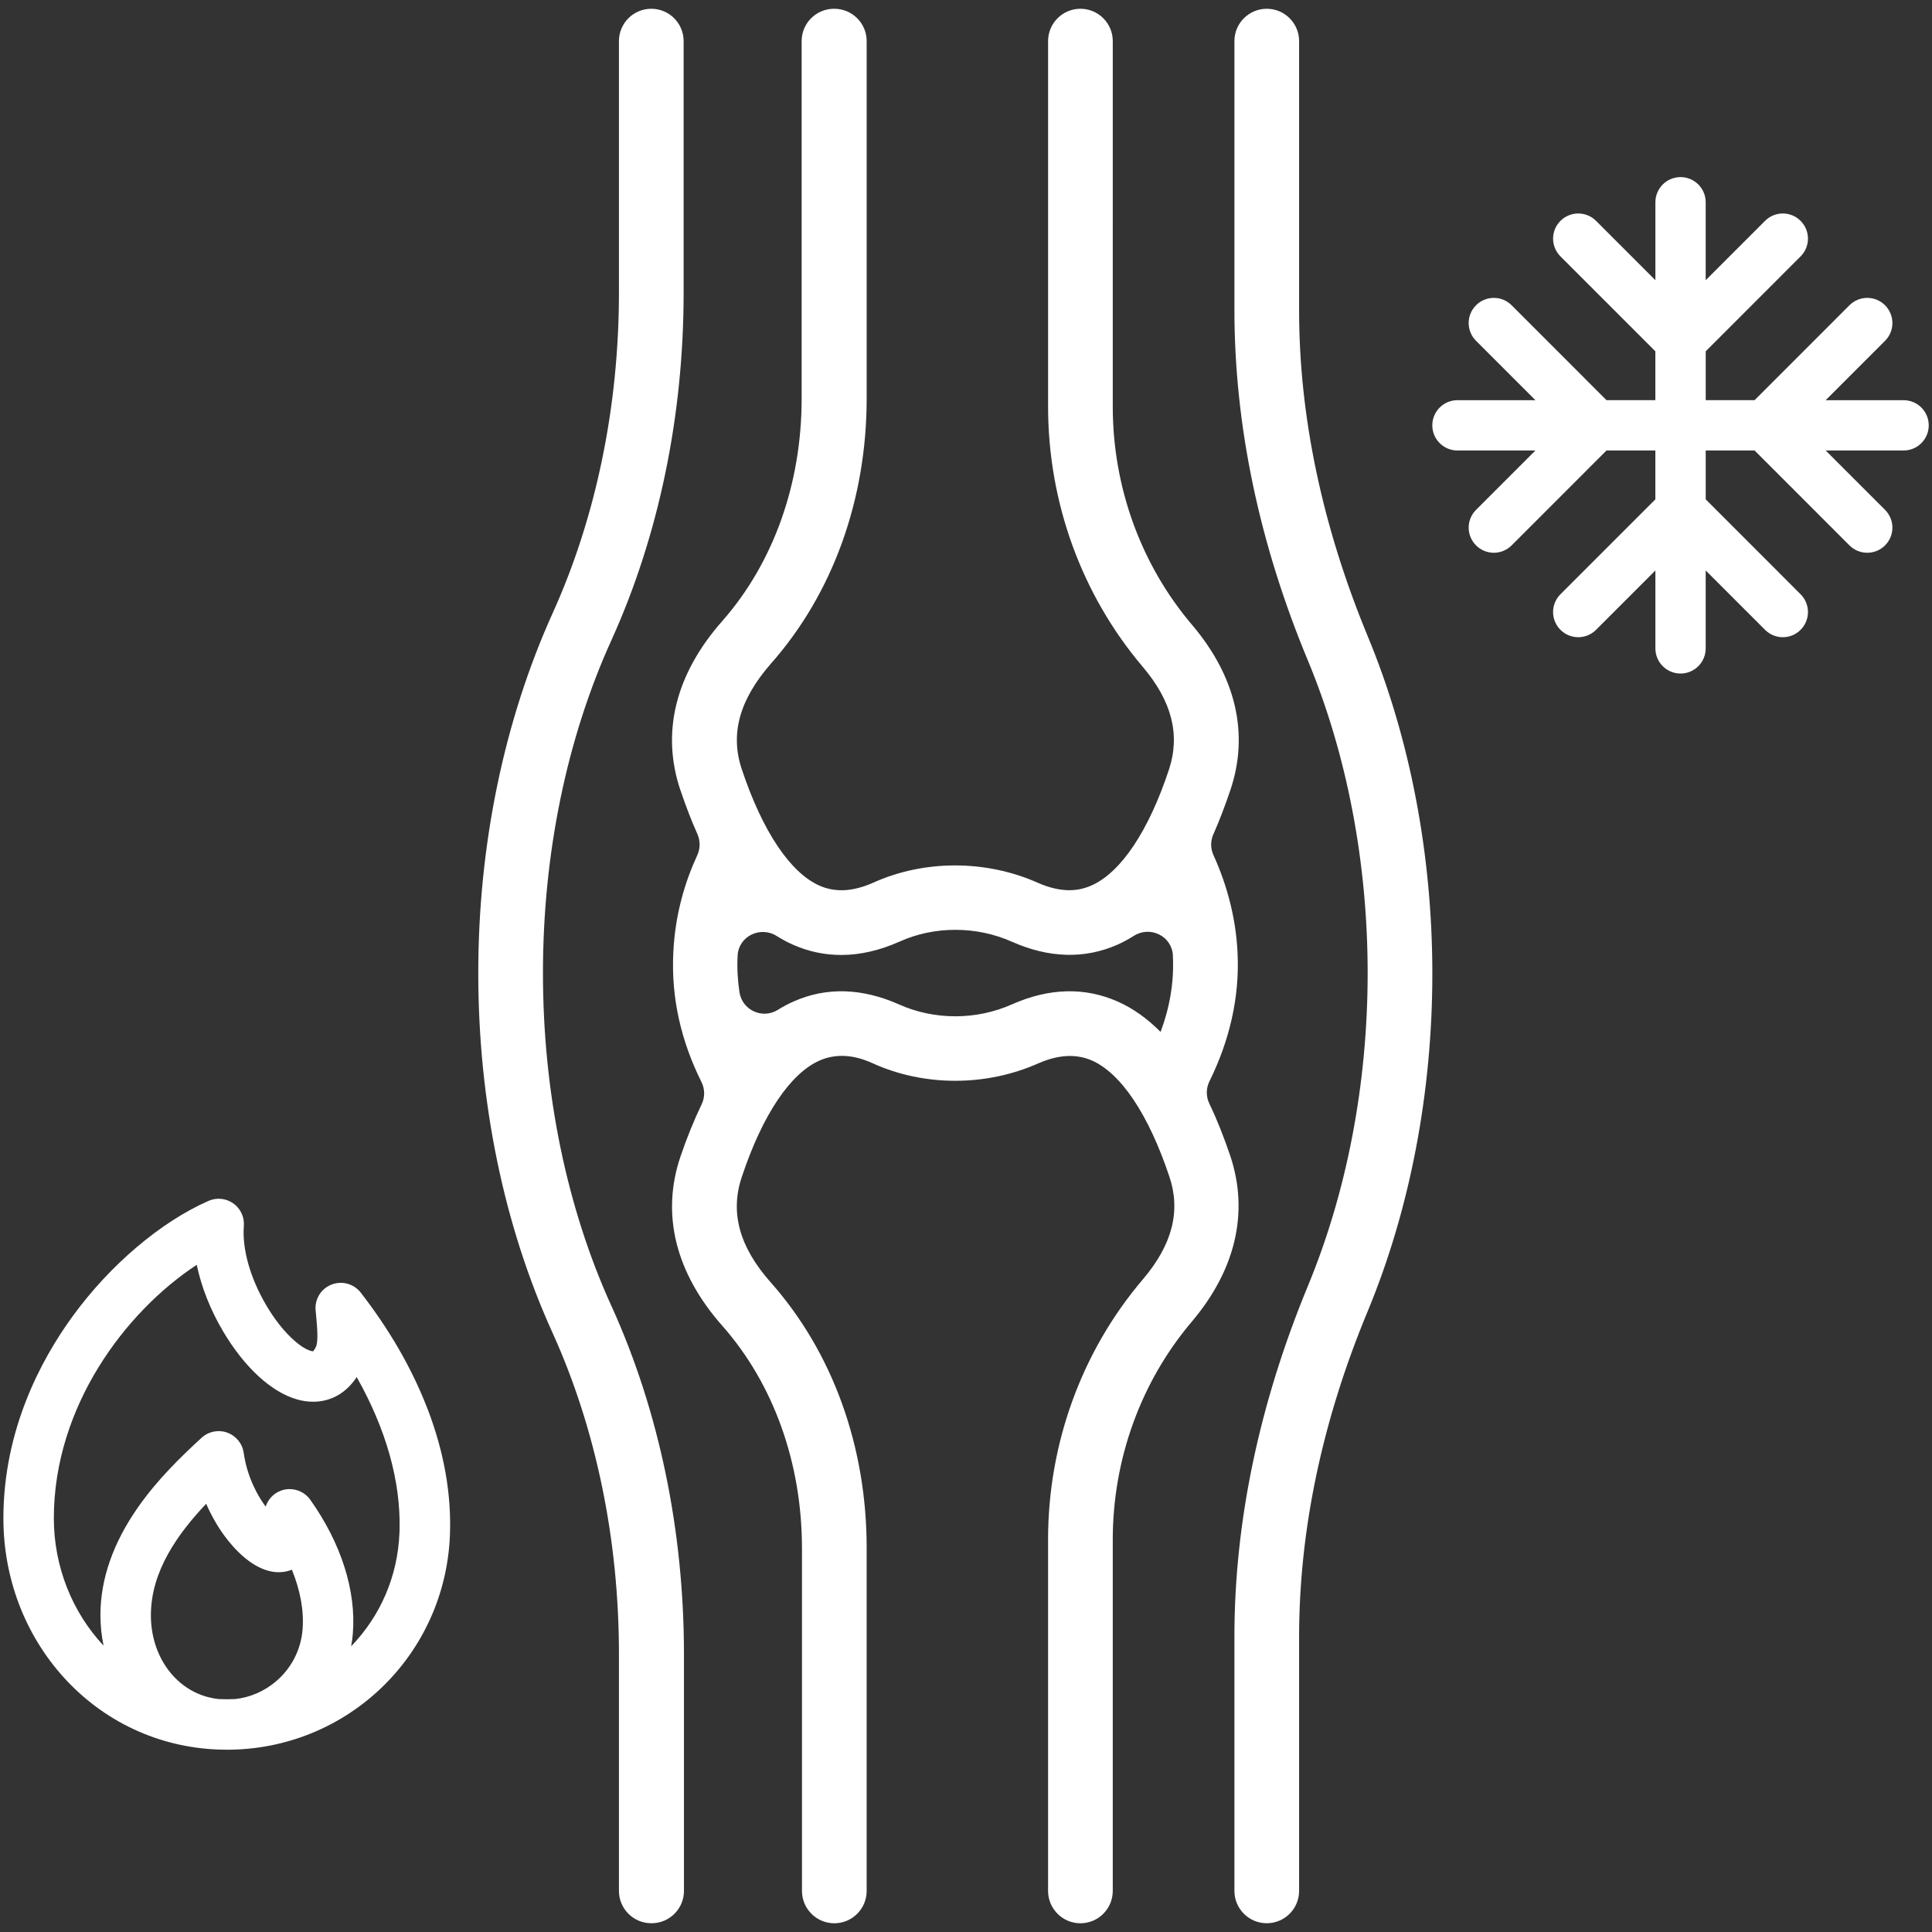
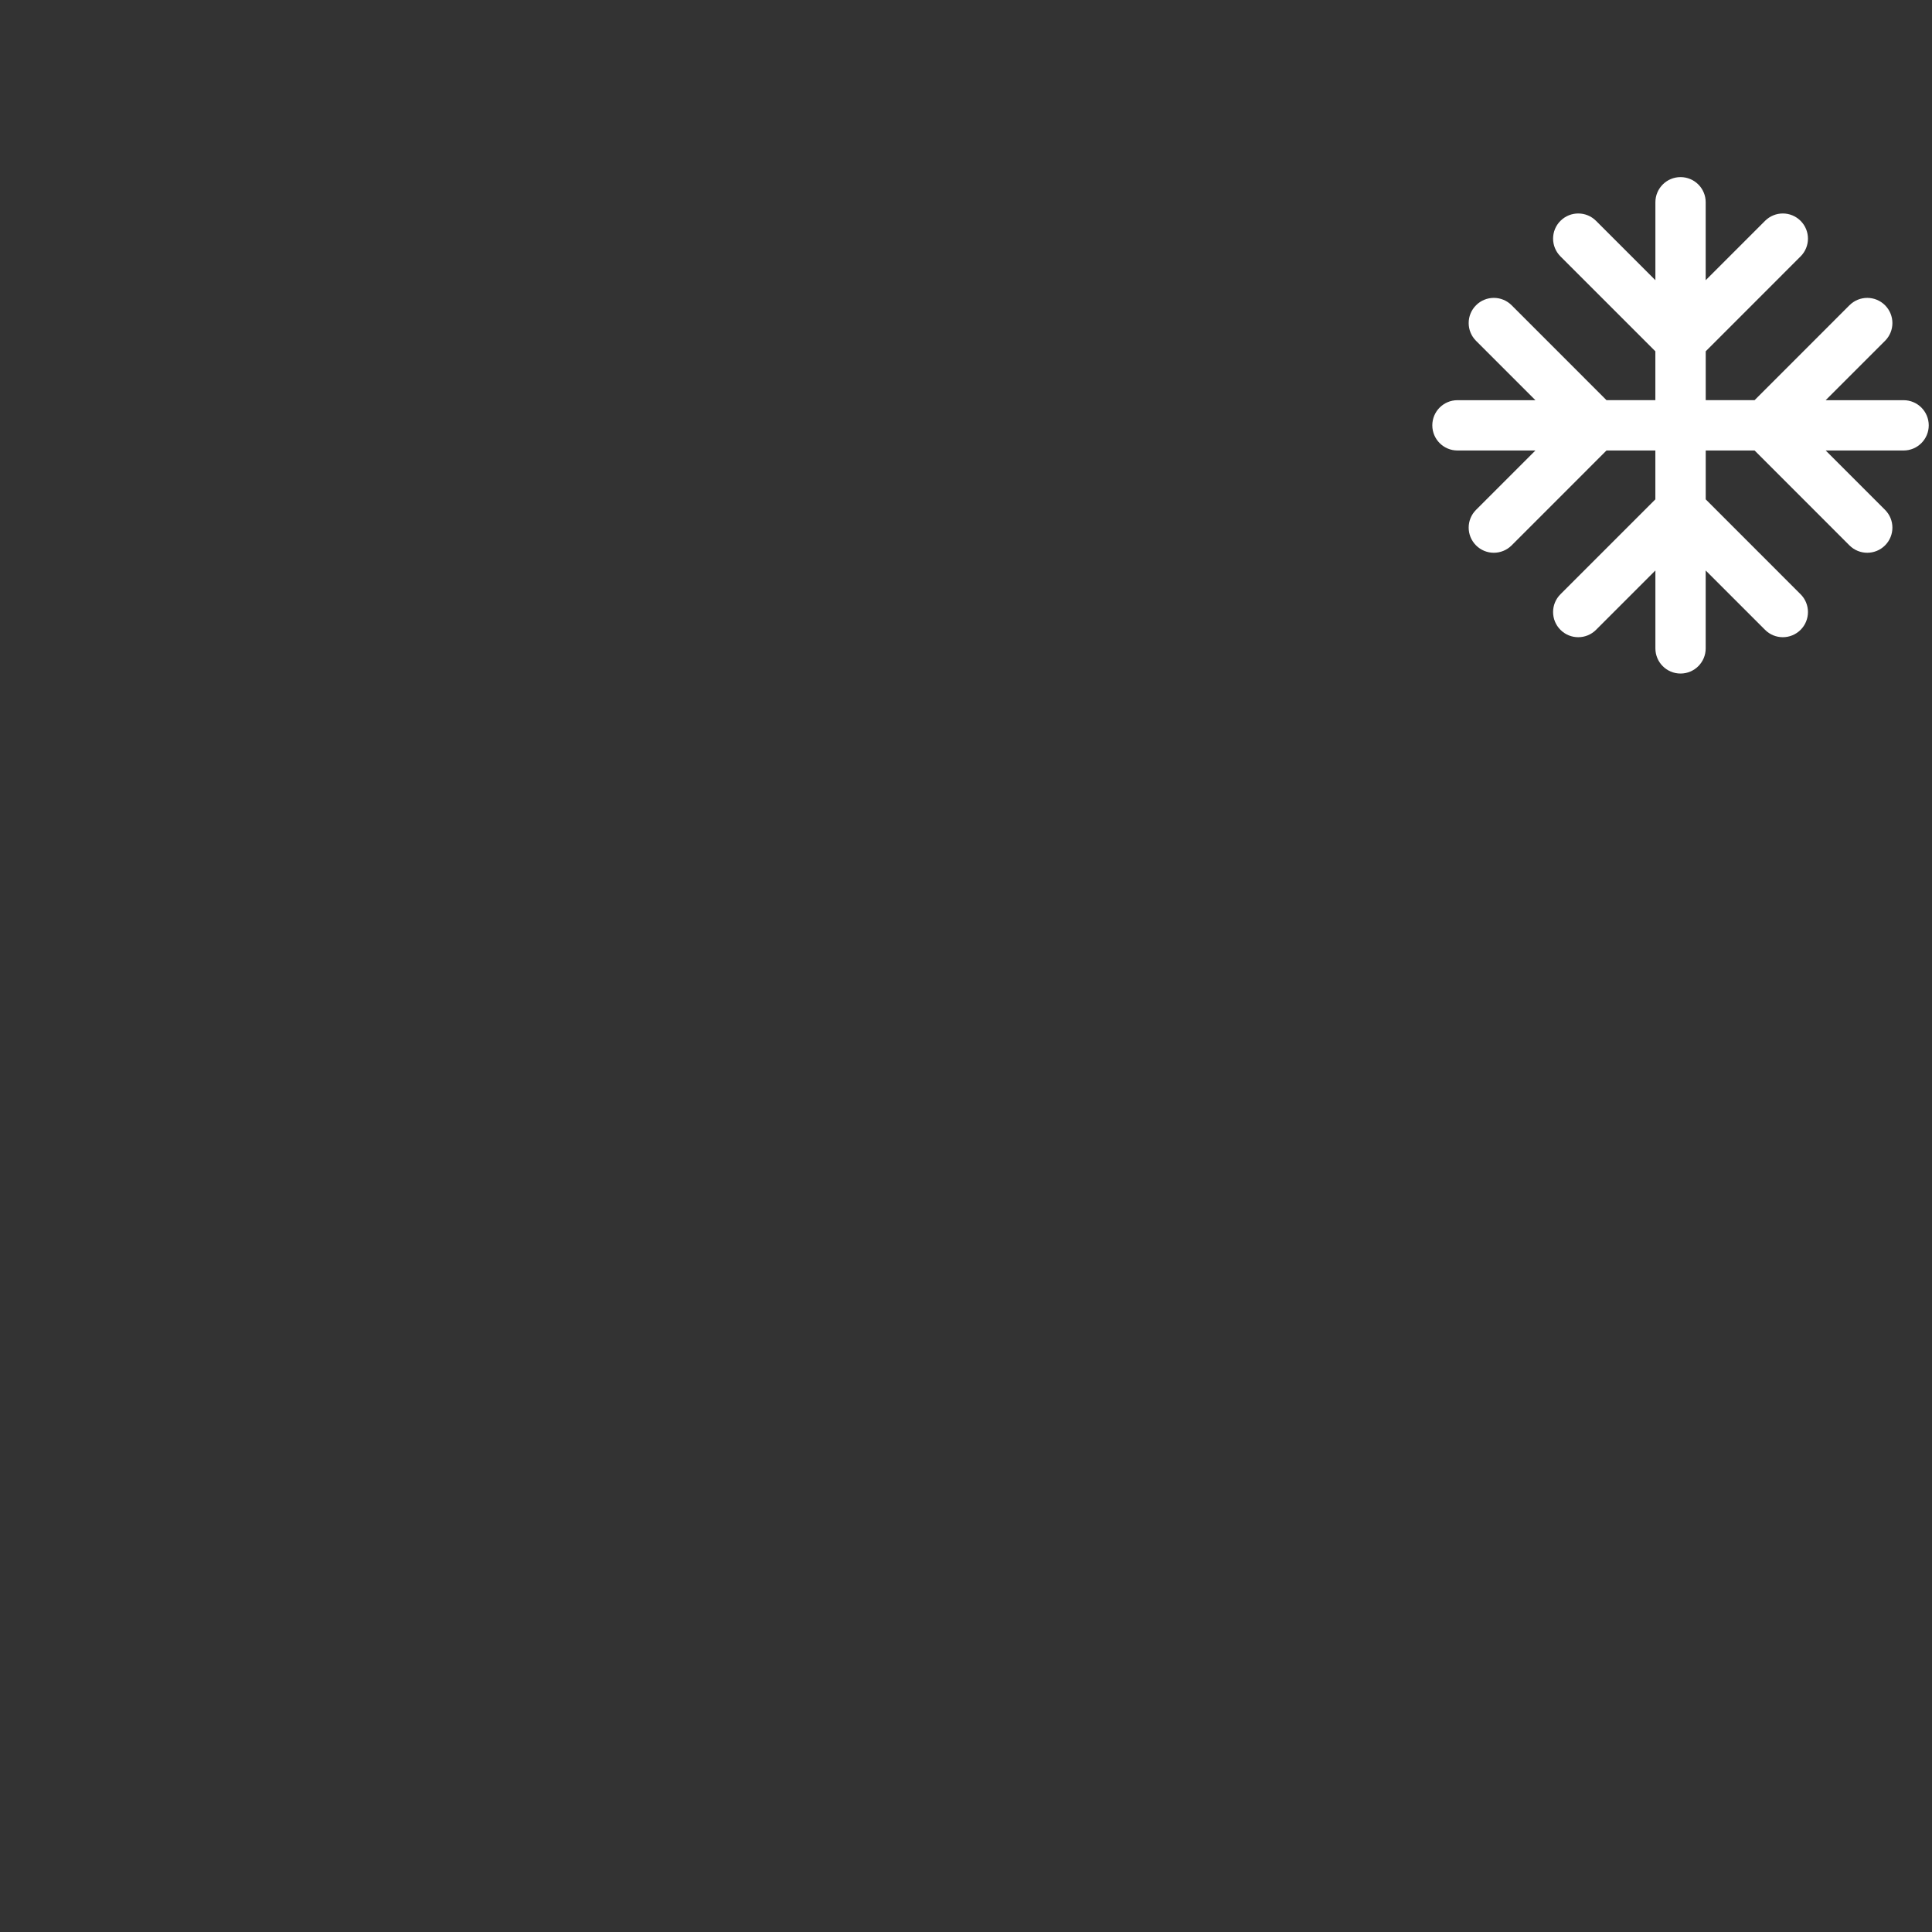
<svg xmlns="http://www.w3.org/2000/svg" viewBox="0 0 580 580" id="uuid-61c856ce-bc48-4f39-b788-7c78ceaf9204">
  <rect x="0" y="0" width="580" height="580" fill="#333333" stroke="none" />
-   <path fill="#fff" d="M410.58,292.13c0,33.11-6.21,65.63-17.96,93.98h0c-14.56,35.25-22.04,70.68-22.04,105.25v76.3c0,5.36,4.35,9.71,9.71,9.71h0c5.36,0,9.71-4.35,9.71-9.71v-76.21c0-31.94,6.89-64.86,20.58-97.77,12.72-30.68,19.42-65.73,19.42-101.36s-6.7-70.78-19.42-101.36c-13.59-32.91-20.58-65.83-20.58-97.77V12.34c0-5.36-4.35-9.71-9.71-9.71h0c-5.36,0-9.71,4.35-9.71,9.71v80.66c0,34.56,7.38,70,22.04,105.25,11.75,28.25,17.96,60.78,17.96,93.88Z" />
-   <path fill="#fff" d="M185.81,496.51v71.15c0,5.36,4.35,9.71,9.71,9.71h.1c5.36,0,9.71-4.35,9.71-9.71v-71.06c0-36.99-7.48-73.01-21.65-104.27l-.1-.2c-13.5-29.71-20.58-64.28-20.58-100s7.09-70.29,20.58-100c14.17-31.26,21.65-67.28,21.65-104.27V12.34c0-5.36-4.35-9.71-9.71-9.71h0c-5.36,0-9.71,4.35-9.71,9.71v75.52c0,34.18-6.89,67.48-19.9,96.21-14.56,32.23-22.33,69.52-22.33,108.06s7.67,75.83,22.33,108.06c13.01,28.74,19.9,62.04,19.9,96.31Z" />
-   <path fill="#fff" d="M204.26,237.18c1.6,4.73,3.26,9.1,5.08,13.15.91,2.03.93,4.36,0,6.38-3.52,7.62-6.71,17.53-7.22,29.59-.62,13.37,2.35,26.25,8.48,38.56,1.04,2.1,1.05,4.55.04,6.66-2.28,4.75-4.42,9.97-6.38,15.76-5.83,17.28-1.46,34.86,12.62,50.78,15.34,17.38,23.88,41.17,23.88,66.8v102.81c0,5.36,4.35,9.71,9.71,9.71h0c5.36,0,9.71-4.35,9.71-9.71v-103.01c0-30.39-10.19-58.64-28.74-79.61-9.51-10.68-12.33-21.07-8.74-31.75,6.21-18.64,14.56-31.07,23.4-34.95,4.76-2.04,10-1.84,15.92.87,15.44,6.99,33.98,6.99,49.71,0,6.02-2.62,11.26-2.91,16.02-.87,8.84,3.88,17.09,16.31,23.3,34.86,3.5,10.39.87,20.49-7.96,30.87-18.35,21.55-28.45,49.32-28.45,78.06v105.53c0,5.36,4.35,9.71,9.71,9.71h0c5.36,0,9.71-4.35,9.71-9.71v-105.43c0-24.18,8.45-47.48,23.79-65.54,13.11-15.53,17.09-32.72,11.55-49.52-1.96-5.79-4.04-11.08-6.35-15.87-1.02-2.12-1.01-4.58.03-6.69,6.03-12.18,9.08-25.25,8.45-38.41-.44-10.13-3-20.19-7.25-29.52-.9-1.98-.91-4.24-.02-6.23,1.84-4.12,3.52-8.59,5.14-13.37,5.63-16.8,1.65-33.98-11.55-49.52-15.34-18.06-23.79-41.36-23.79-65.54V12.34c0-5.36-4.35-9.71-9.71-9.71h0c-5.36,0-9.71,4.35-9.71,9.71v109.7c0,28.84,10.1,56.51,28.35,78.06h0c8.84,10.39,11.36,20.48,7.96,30.87-6.12,18.54-14.47,30.97-23.3,34.86-4.76,2.14-10,1.84-16.02-.78-15.63-6.99-34.27-6.99-49.61,0-6.02,2.62-11.17,2.91-15.92.87-8.84-3.88-17.18-16.31-23.4-34.95-3.59-10.68-.68-20.97,8.74-31.75,18.54-20.97,28.74-49.22,28.74-79.61V12.34c0-5.36-4.35-9.71-9.71-9.71h-.1c-5.36,0-9.71,4.35-9.71,9.71v107.26c0,25.63-8.45,49.32-23.79,66.8-14.08,15.92-18.45,33.5-12.62,50.78ZM221.44,287.08c0-.05,0-.1,0-.15.24-5.84,6.79-9.05,11.74-5.93,1.65,1.04,3.33,1.94,5.05,2.68,4.66,2.04,9.42,3.01,14.37,3.01,5.63,0,11.46-1.36,17.38-3.98,10.49-4.76,23.11-4.76,33.79,0,11.17,4.95,21.85,5.24,31.75.87,1.68-.76,3.31-1.64,4.9-2.65,4.92-3.1,11.43.12,11.69,5.93,0,.07,0,.14,0,.21.39,7.77-.97,15.44-3.69,22.72h0c-3.98-3.98-8.25-7.09-12.91-9.13-9.9-4.37-20.58-4.08-31.75.87-10.68,4.76-23.3,4.76-33.88,0-11.17-4.95-21.85-5.24-31.65-.87-1.6.7-3.16,1.53-4.69,2.49-4.64,2.91-10.73.12-11.55-5.3-.54-3.56-.74-7.16-.56-10.78Z" />
  <path fill-rule="evenodd" fill="#fff" d="M453.8,163.73l28.48-28.49h14.67v14.67l-28.49,28.49c-2.95,2.95-2.95,7.73,0,10.68,2.95,2.95,7.73,2.95,10.68,0l17.82-17.82v23.39c0,4.17,3.38,7.55,7.55,7.55s7.55-3.38,7.55-7.55v-23.39l17.82,17.82c2.95,2.95,7.71,2.95,10.67,0,2.95-2.95,2.95-7.73,0-10.68l-28.48-28.49v-14.67h14.67l28.48,28.49c2.95,2.95,7.73,2.95,10.68,0,2.95-2.95,2.95-7.71,0-10.67l-17.82-17.82h23.39c4.17,0,7.55-3.38,7.55-7.55s-3.38-7.55-7.55-7.55h-23.39l17.82-17.82c2.95-2.95,2.95-7.71,0-10.68-2.95-2.95-7.71-2.95-10.68,0l-28.48,28.49h-14.67v-14.67l28.48-28.49c2.95-2.95,2.95-7.71,0-10.67-2.95-2.95-7.71-2.95-10.67,0l-17.82,17.82v-23.4c0-4.17-3.38-7.55-7.55-7.55s-7.55,3.38-7.55,7.55v23.4l-17.82-17.82c-2.95-2.95-7.71-2.95-10.68,0-2.95,2.95-2.95,7.71,0,10.67l28.49,28.49v14.67h-14.67l-28.48-28.49c-2.95-2.95-7.73-2.95-10.68,0-2.95,2.95-2.95,7.73,0,10.68l17.82,17.82h-23.4c-4.17,0-7.55,3.38-7.55,7.55s3.38,7.55,7.55,7.55h23.4l-17.82,17.82c-2.95,2.95-2.95,7.71,0,10.67,2.95,2.95,7.71,2.95,10.68,0Z" />
-   <path fill="#fff" d="M128.41,423.16v-.02s-.34-.89-.34-.89c-4.57-11.68-11.23-23.19-19.78-34.21-2.05-2.64-5.65-3.63-8.77-2.4-3.16,1.25-5.07,4.35-4.77,7.73l.12,1.3c.34,3.62.76,8.13-.07,9.76-.49.96-.83,1.22-.82,1.25-.05,0-.23,0-.68-.13-3.05-.86-8.52-5.48-13.31-13.59-4.86-8.22-7.33-16.94-6.79-23.92.21-2.65-1-5.25-3.16-6.77-2.17-1.54-5.03-1.83-7.43-.76-14.37,6.31-29.62,19.26-40.81,34.65-9.48,13.02-20.78,34.11-20.78,60.65,0,17.94,6.46,34.93,18.19,47.84,11.98,13.19,28.37,20.85,46.14,21.57.92.04,1.82.06,2.73.06,36.12,0,65.54-28.28,66.99-64.39.49-12.23-1.75-24.92-6.64-37.74ZM89.18,420.12c1.61.46,3.23.69,4.81.69,5.36,0,9.93-2.6,13.09-7.4,8.81,15.56,13.24,31.27,12.87,45.85l-.04,1.01c-.51,12.84-5.63,24.78-14.49,33.96.23-1.24.39-2.5.5-3.77,1.06-12.84-3.48-27.13-12.78-40.23-1.44-2.04-3.79-3.19-6.2-3.19-.82,0-1.66.13-2.46.41-2.29.79-4.02,2.63-4.73,4.85-.06-.08-.12-.16-.17-.24-1.92-2.63-5.31-8.19-6.43-15.92-.4-2.79-2.29-5.11-4.95-6.06-2.65-.95-5.59-.36-7.67,1.54-6.19,5.67-13.31,12.59-19.13,20.92-7.47,10.68-11.25,21.55-11.25,32.31,0,3.12.32,6.2.94,9.18-9.42-10.03-14.93-23.76-14.93-38.22,0-33.51,21.43-62,42.9-76.1,1.39,6.65,4.11,13.55,7.9,19.95,6.4,10.82,14.5,18.28,22.23,20.46ZM45.3,484.85c0-13.22,8.18-24.52,16.6-33.41,1.49,3.43,3.32,6.66,5.43,9.55,2.86,3.9,8.69,10.51,15.62,10.98,1.65.11,3.24-.15,4.67-.73,2.57,6.26,3.67,12.41,3.21,17.98-.5,6.08-3.34,11.6-8,15.56-3.47,2.94-7.66,4.76-12.12,5.28-1.55.08-3.15.09-4.76.02l-.39-.02c-11.55-1.27-19.98-11.52-20.26-24.53v-.68Z" />
</svg>